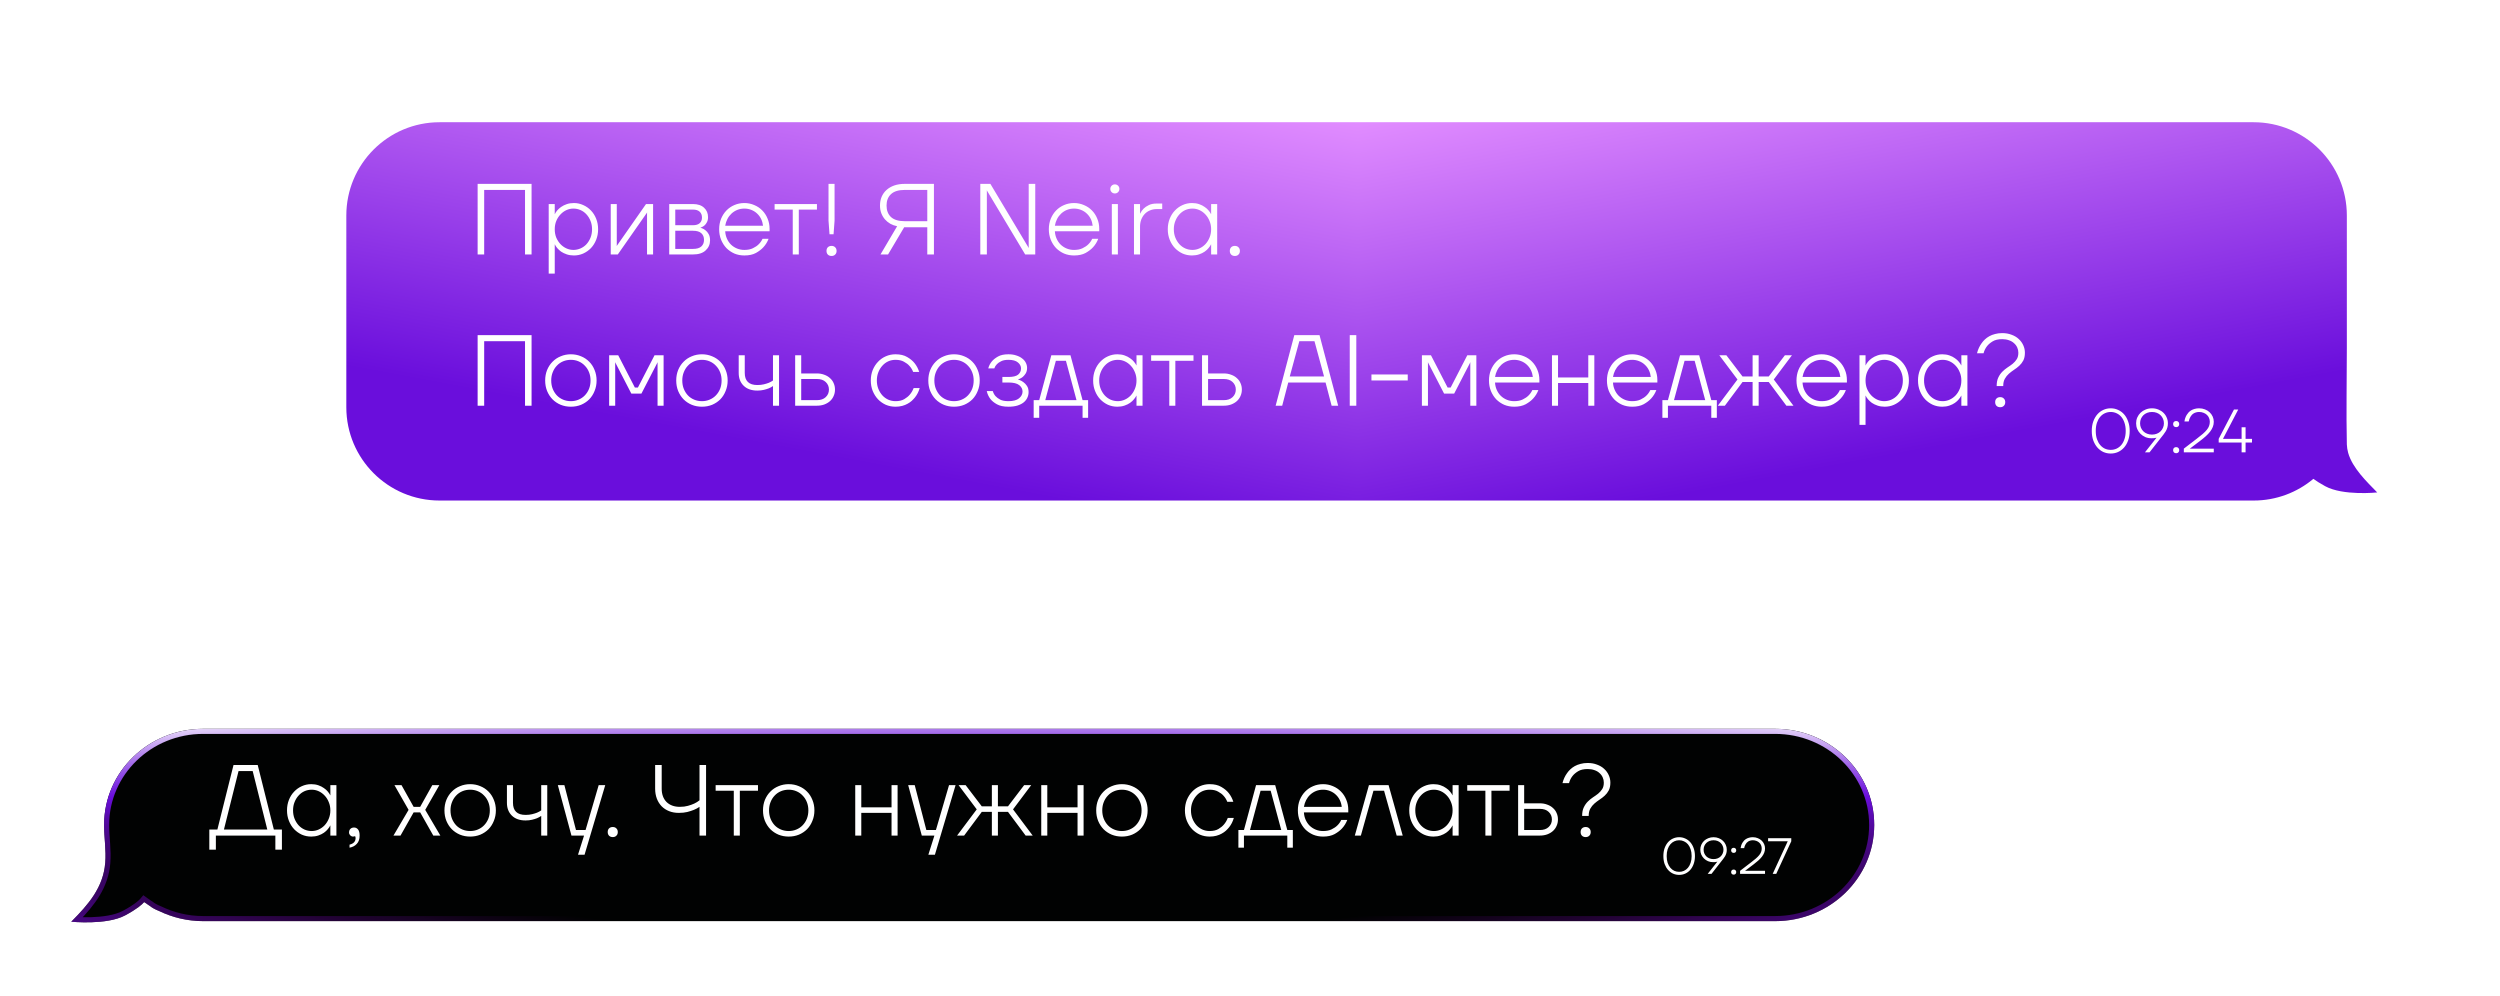
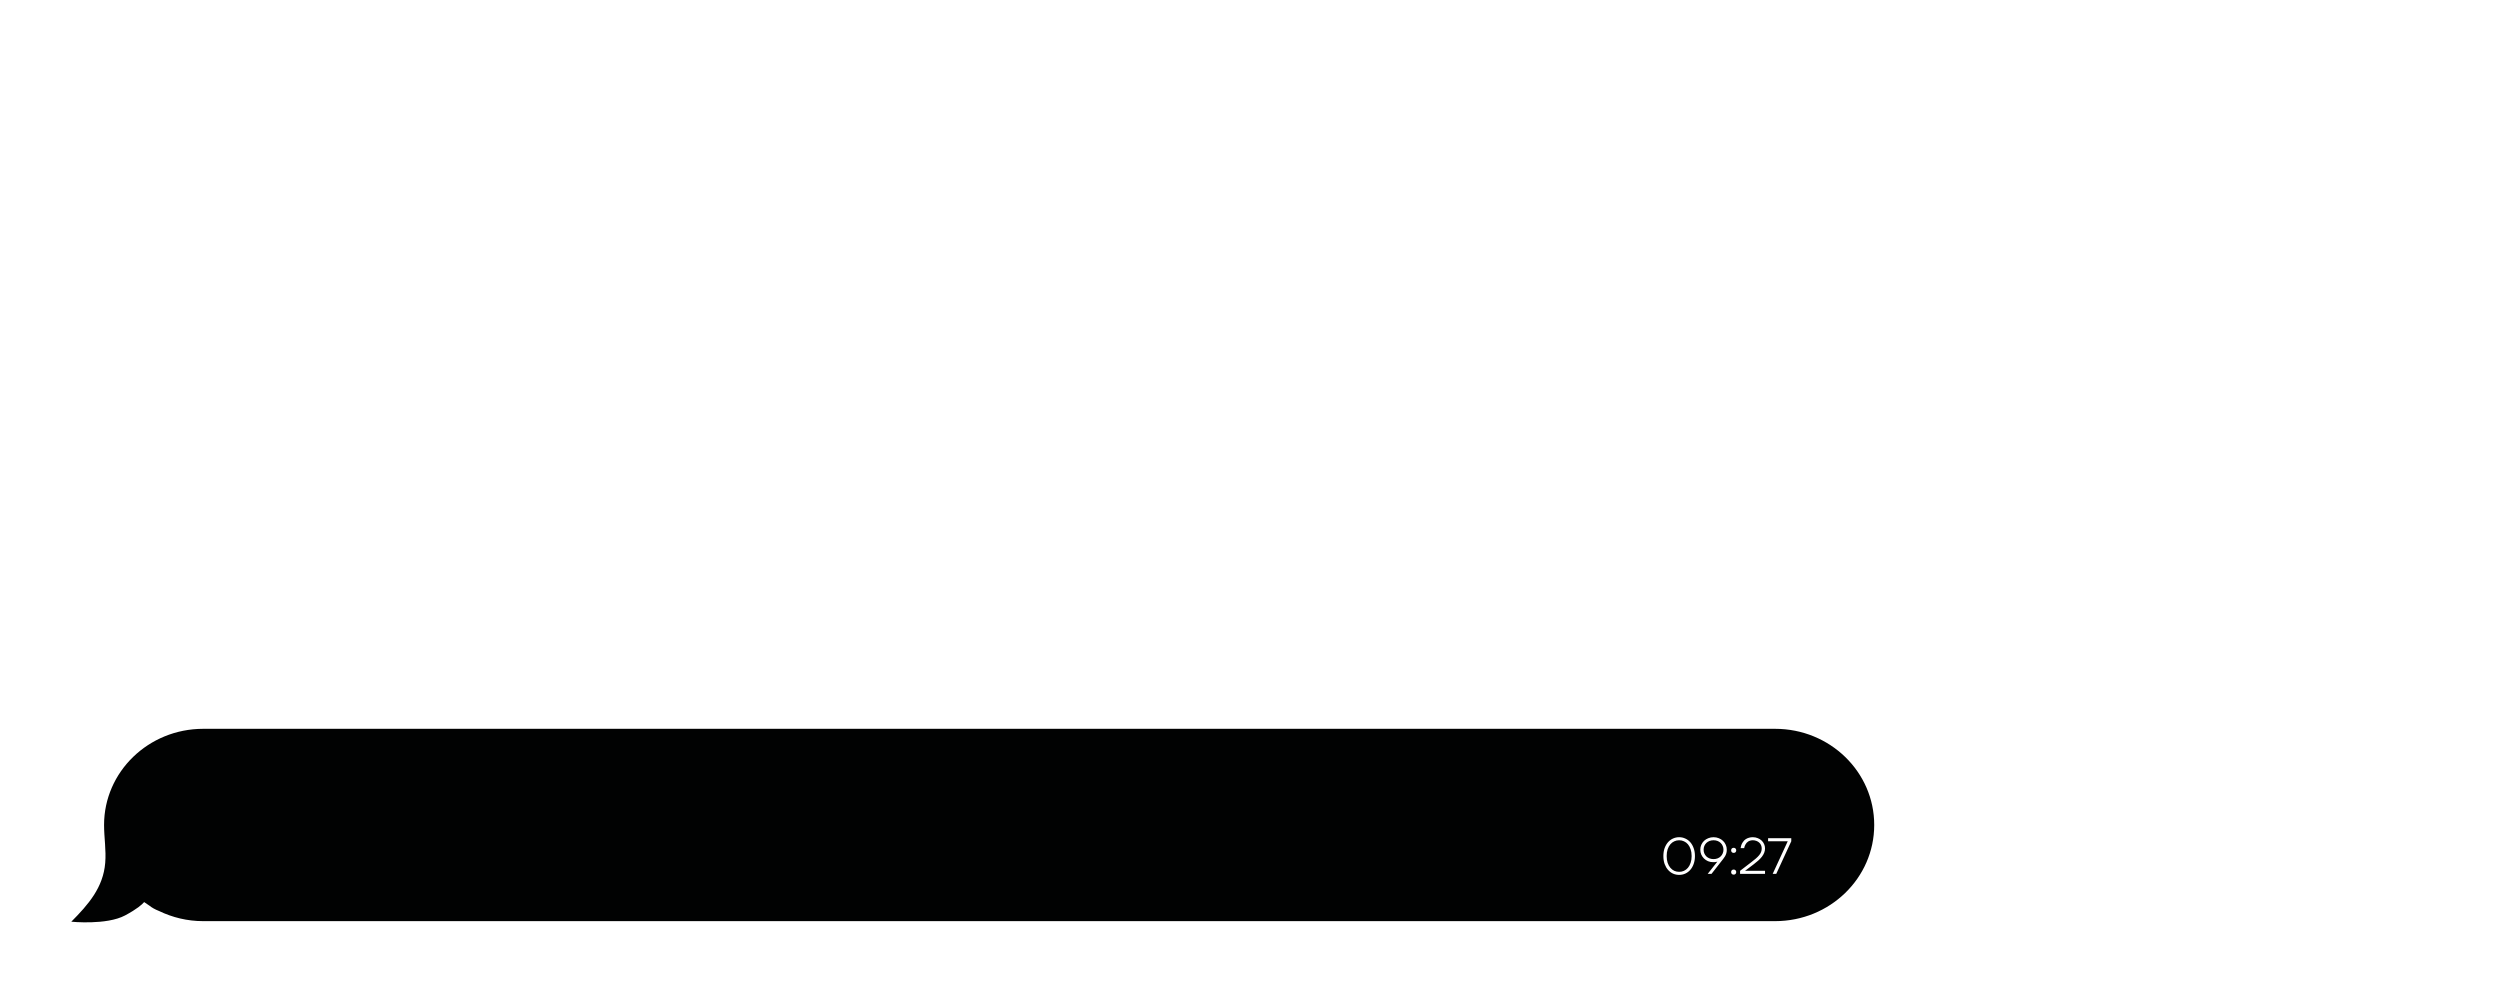
<svg xmlns="http://www.w3.org/2000/svg" width="843" height="336" viewBox="0 0 843 336" fill="none">
  <g filter="url(#filter0_d_3016_4467)">
    <path d="M598.574 238.888H68.52C50.059 238.888 35.091 253.399 35.091 271.297C35.091 275.578 35.836 279.79 35.481 284.088C34.807 292.41 29.789 298.152 24.043 303.929C24.043 303.929 35.925 305.15 42.167 301.814C46.264 299.631 47.931 298.1 48.605 297.31C49.225 297.757 49.864 298.186 50.502 298.599C51.176 299.149 52.187 299.751 53.623 300.318C58.11 302.485 63.147 303.74 68.502 303.74H598.557C617.018 303.74 631.985 289.229 631.985 271.331C632.003 253.399 617.035 238.888 598.574 238.888Z" fill="#010202" />
-     <path d="M68.52 239.746H598.574C616.586 239.746 631.144 253.897 631.127 271.33V271.331C631.127 288.73 616.569 302.881 598.557 302.881H68.502C63.282 302.881 58.373 301.658 53.997 299.545L53.969 299.531L53.938 299.519C52.563 298.976 51.634 298.415 51.045 297.934L51.009 297.904L50.969 297.878L50.028 297.257C49.717 297.046 49.409 296.831 49.106 296.613L48.464 296.15L47.951 296.753C47.373 297.432 45.807 298.901 41.764 301.057H41.763C38.83 302.624 34.473 303.152 30.738 303.264C28.892 303.319 27.235 303.271 26.041 303.21C26.013 303.208 25.985 303.206 25.957 303.205C31.17 297.833 35.689 292.157 36.337 284.159C36.52 281.943 36.419 279.761 36.276 277.629C36.133 275.479 35.95 273.4 35.95 271.297C35.95 253.898 50.508 239.746 68.52 239.746Z" stroke="url(#paint0_radial_3016_4467)" stroke-width="1.717" />
  </g>
  <path d="M566.21 295.013C565.478 295.013 564.785 294.87 564.132 294.583C563.491 294.286 562.93 293.862 562.449 293.313C561.968 292.763 561.585 292.099 561.299 291.321C561.024 290.531 560.887 289.643 560.887 288.659C560.887 287.674 561.024 286.792 561.299 286.014C561.585 285.224 561.968 284.554 562.449 284.005C562.93 283.455 563.491 283.037 564.132 282.751C564.785 282.453 565.478 282.304 566.21 282.304C566.943 282.304 567.63 282.453 568.271 282.751C568.924 283.037 569.49 283.455 569.971 284.005C570.452 284.554 570.83 285.224 571.105 286.014C571.391 286.792 571.534 287.674 571.534 288.659C571.534 289.643 571.391 290.531 571.105 291.321C570.83 292.099 570.452 292.763 569.971 293.313C569.49 293.862 568.924 294.286 568.271 294.583C567.63 294.87 566.943 295.013 566.21 295.013ZM566.21 293.982C566.794 293.982 567.338 293.868 567.842 293.639C568.357 293.399 568.804 293.055 569.181 292.609C569.559 292.162 569.857 291.607 570.074 290.943C570.303 290.279 570.418 289.517 570.418 288.659C570.418 287.8 570.303 287.039 570.074 286.375C569.857 285.71 569.559 285.155 569.181 284.709C568.804 284.262 568.357 283.924 567.842 283.695C567.338 283.455 566.794 283.335 566.21 283.335C565.626 283.335 565.077 283.455 564.562 283.695C564.058 283.924 563.617 284.262 563.239 284.709C562.862 285.155 562.558 285.71 562.329 286.375C562.112 287.039 562.003 287.8 562.003 288.659C562.003 289.517 562.112 290.279 562.329 290.943C562.558 291.607 562.862 292.162 563.239 292.609C563.617 293.055 564.058 293.399 564.562 293.639C565.077 293.868 565.626 293.982 566.21 293.982ZM579.009 290.651L579.077 290.565L579.095 290.548C579.003 290.582 578.888 290.611 578.751 290.634C578.625 290.656 578.471 290.679 578.287 290.702C578.116 290.714 577.898 290.719 577.635 290.719C577.028 290.719 576.461 290.611 575.935 290.393C575.419 290.164 574.967 289.861 574.578 289.483C574.2 289.105 573.897 288.664 573.668 288.161C573.45 287.645 573.341 287.096 573.341 286.512C573.341 285.928 573.45 285.384 573.668 284.88C573.897 284.365 574.206 283.919 574.595 283.541C574.996 283.163 575.471 282.865 576.02 282.648C576.57 282.419 577.165 282.304 577.806 282.304C578.448 282.304 579.043 282.419 579.593 282.648C580.142 282.865 580.611 283.163 581.001 283.541C581.401 283.919 581.711 284.365 581.928 284.88C582.157 285.384 582.272 285.928 582.272 286.512C582.272 286.958 582.22 287.359 582.117 287.714C582.014 288.069 581.871 288.407 581.688 288.727C581.505 289.036 581.287 289.351 581.035 289.672C580.783 289.992 580.508 290.342 580.211 290.719L577.12 294.669H575.832L579.009 290.651ZM577.806 289.689C578.299 289.689 578.751 289.609 579.163 289.449C579.575 289.288 579.925 289.065 580.211 288.779C580.508 288.493 580.737 288.155 580.898 287.766C581.069 287.376 581.155 286.958 581.155 286.512C581.155 286.065 581.069 285.648 580.898 285.258C580.737 284.869 580.508 284.531 580.211 284.245C579.925 283.959 579.575 283.736 579.163 283.575C578.751 283.415 578.299 283.335 577.806 283.335C577.314 283.335 576.862 283.415 576.45 283.575C576.038 283.736 575.683 283.959 575.385 284.245C575.099 284.531 574.87 284.869 574.698 285.258C574.538 285.648 574.458 286.065 574.458 286.512C574.458 286.958 574.538 287.376 574.698 287.766C574.87 288.155 575.099 288.493 575.385 288.779C575.683 289.065 576.038 289.288 576.45 289.449C576.862 289.609 577.314 289.689 577.806 289.689ZM584.598 287.594C584.335 287.594 584.123 287.514 583.963 287.353C583.814 287.193 583.739 286.987 583.739 286.735C583.739 286.472 583.814 286.266 583.963 286.117C584.123 285.957 584.335 285.877 584.598 285.877C584.861 285.877 585.067 285.957 585.216 286.117C585.377 286.266 585.457 286.472 585.457 286.735C585.457 286.999 585.377 287.21 585.216 287.371C585.067 287.519 584.861 287.594 584.598 287.594ZM584.598 294.927C584.335 294.927 584.123 294.847 583.963 294.687C583.814 294.526 583.739 294.32 583.739 294.068C583.739 293.805 583.814 293.599 583.963 293.45C584.123 293.29 584.335 293.21 584.598 293.21C584.861 293.21 585.067 293.29 585.216 293.45C585.377 293.599 585.457 293.805 585.457 294.068C585.457 294.332 585.377 294.538 585.216 294.687C585.067 294.847 584.861 294.927 584.598 294.927ZM586.752 293.639L590.444 290.805C591.086 290.313 591.635 289.872 592.093 289.483C592.551 289.082 592.923 288.704 593.209 288.349C593.507 287.983 593.719 287.622 593.845 287.268C593.982 286.913 594.051 286.518 594.051 286.083C594.051 285.693 593.976 285.333 593.828 285.001C593.69 284.669 593.49 284.382 593.227 284.142C592.963 283.89 592.643 283.695 592.265 283.558C591.898 283.409 591.492 283.335 591.046 283.335C590.725 283.335 590.439 283.375 590.187 283.455C589.935 283.524 589.706 283.621 589.5 283.747C589.305 283.873 589.134 284.016 588.985 284.176C588.847 284.337 588.727 284.503 588.624 284.674C588.384 285.064 588.218 285.504 588.126 285.997H586.924C587.015 285.321 587.227 284.709 587.559 284.159C587.697 283.93 587.863 283.707 588.057 283.489C588.263 283.26 588.51 283.06 588.796 282.888C589.082 282.717 589.408 282.579 589.775 282.476C590.153 282.362 590.576 282.304 591.046 282.304C591.641 282.304 592.19 282.407 592.694 282.614C593.209 282.808 593.644 283.077 593.999 283.421C594.366 283.764 594.652 284.165 594.858 284.623C595.064 285.081 595.167 285.567 595.167 286.083C595.167 286.598 595.076 287.084 594.892 287.542C594.709 288 594.452 288.447 594.12 288.882C593.788 289.305 593.387 289.729 592.917 290.153C592.459 290.565 591.95 290.983 591.389 291.406L588.641 293.484L588.469 293.605V293.656L588.641 293.639H595.167V294.669H586.752V293.639ZM602.815 283.695V283.678H596.203V282.648H604.017V283.678L598.951 294.669H597.749L602.815 283.695Z" fill="white" />
-   <path d="M70.581 279.717H73.301L78.741 257.957H86.901L92.341 279.717H95.061V286.517H92.851V281.757H72.791V286.517H70.581V279.717ZM90.131 279.717L85.201 259.997H80.441L75.511 279.717H90.131ZM104.937 282.097C103.826 282.097 102.772 281.882 101.775 281.451C100.8 280.998 99.939 280.386 99.191 279.615C98.443 278.822 97.854 277.881 97.423 276.793C96.992 275.705 96.777 274.526 96.777 273.257C96.777 271.988 96.992 270.809 97.423 269.721C97.854 268.633 98.443 267.704 99.191 266.933C99.939 266.14 100.8 265.528 101.775 265.097C102.772 264.644 103.826 264.417 104.937 264.417C105.821 264.417 106.626 264.542 107.351 264.791C108.076 265.04 108.7 265.358 109.221 265.743C109.765 266.106 110.207 266.502 110.547 266.933C110.91 267.364 111.182 267.772 111.363 268.157H111.397V264.757H113.437V281.757H111.397V278.357H111.363C111.182 278.742 110.91 279.15 110.547 279.581C110.207 280.012 109.765 280.42 109.221 280.805C108.7 281.168 108.076 281.474 107.351 281.723C106.626 281.972 105.821 282.097 104.937 282.097ZM105.107 280.227C105.923 280.227 106.705 280.057 107.453 279.717C108.201 279.377 108.87 278.901 109.459 278.289C110.048 277.654 110.513 276.918 110.853 276.079C111.216 275.218 111.397 274.277 111.397 273.257C111.397 272.237 111.216 271.308 110.853 270.469C110.513 269.608 110.048 268.871 109.459 268.259C108.87 267.624 108.201 267.137 107.453 266.797C106.705 266.457 105.923 266.287 105.107 266.287C104.246 266.287 103.43 266.457 102.659 266.797C101.911 267.137 101.254 267.624 100.687 268.259C100.12 268.871 99.667 269.608 99.327 270.469C98.987 271.308 98.817 272.237 98.817 273.257C98.817 274.277 98.987 275.218 99.327 276.079C99.667 276.918 100.12 277.654 100.687 278.289C101.254 278.901 101.911 279.377 102.659 279.717C103.43 280.057 104.246 280.227 105.107 280.227ZM117.865 284.817C119.225 284.477 119.905 283.74 119.905 282.607C119.905 282.516 119.894 282.426 119.871 282.335C119.848 282.267 119.826 282.199 119.803 282.131C119.78 282.04 119.758 281.972 119.735 281.927C119.69 281.972 119.622 282.006 119.531 282.029C119.35 282.074 119.191 282.097 119.055 282.097C118.715 282.097 118.398 281.961 118.103 281.689C117.831 281.394 117.695 281.077 117.695 280.737C117.695 280.216 117.842 279.808 118.137 279.513C118.454 279.196 118.874 279.037 119.395 279.037C119.916 279.037 120.358 279.252 120.721 279.683C121.084 280.114 121.265 280.805 121.265 281.757C121.265 282.958 120.948 283.888 120.313 284.545C119.701 285.225 118.885 285.656 117.865 285.837V284.817ZM137.775 273.087L133.015 264.757H135.395L139.475 272.067H141.685L145.765 264.757H148.145L143.385 273.087L148.485 281.757H146.105L141.685 273.937H139.475L135.055 281.757H132.675L137.775 273.087ZM158.539 282.097C157.315 282.097 156.17 281.882 155.105 281.451C154.04 280.998 153.122 280.386 152.351 279.615C151.58 278.822 150.968 277.881 150.515 276.793C150.084 275.705 149.869 274.526 149.869 273.257C149.869 271.988 150.084 270.809 150.515 269.721C150.968 268.633 151.58 267.704 152.351 266.933C153.122 266.14 154.04 265.528 155.105 265.097C156.17 264.644 157.315 264.417 158.539 264.417C159.763 264.417 160.908 264.644 161.973 265.097C163.038 265.528 163.956 266.14 164.727 266.933C165.498 267.704 166.098 268.633 166.529 269.721C166.982 270.809 167.209 271.988 167.209 273.257C167.209 274.526 166.982 275.705 166.529 276.793C166.098 277.881 165.498 278.822 164.727 279.615C163.956 280.386 163.038 280.998 161.973 281.451C160.908 281.882 159.763 282.097 158.539 282.097ZM158.539 280.227C159.468 280.227 160.33 280.057 161.123 279.717C161.939 279.377 162.642 278.901 163.231 278.289C163.843 277.654 164.319 276.918 164.659 276.079C164.999 275.218 165.169 274.277 165.169 273.257C165.169 272.237 164.999 271.308 164.659 270.469C164.319 269.608 163.843 268.871 163.231 268.259C162.642 267.624 161.939 267.137 161.123 266.797C160.33 266.457 159.468 266.287 158.539 266.287C157.61 266.287 156.737 266.457 155.921 266.797C155.105 267.137 154.402 267.624 153.813 268.259C153.224 268.871 152.759 269.608 152.419 270.469C152.079 271.308 151.909 272.237 151.909 273.257C151.909 274.277 152.079 275.218 152.419 276.079C152.759 276.918 153.224 277.654 153.813 278.289C154.402 278.901 155.105 279.377 155.921 279.717C156.737 280.057 157.61 280.227 158.539 280.227ZM182.496 275.127C182.088 275.422 181.612 275.682 181.068 275.909C180.614 276.09 180.059 276.26 179.402 276.419C178.744 276.578 178.019 276.657 177.226 276.657C175.254 276.657 173.712 276.113 172.602 275.025C171.491 273.937 170.936 272.498 170.936 270.707V264.757H172.976V270.707C172.976 273.427 174.392 274.787 177.226 274.787C178.019 274.787 178.744 274.708 179.402 274.549C180.059 274.39 180.614 274.22 181.068 274.039C181.612 273.812 182.088 273.552 182.496 273.257V264.757H184.536V281.757H182.496V275.127ZM196.943 281.757H192.693L188.103 264.757H190.313L194.223 279.887H197.453L201.873 264.757H204.083L197.113 288.217H194.903L196.943 281.757ZM206.62 282.267C206.098 282.267 205.679 282.108 205.362 281.791C205.067 281.474 204.92 281.066 204.92 280.567C204.92 280.046 205.067 279.638 205.362 279.343C205.679 279.026 206.098 278.867 206.62 278.867C207.141 278.867 207.549 279.026 207.844 279.343C208.161 279.638 208.32 280.046 208.32 280.567C208.32 281.088 208.161 281.496 207.844 281.791C207.549 282.108 207.141 282.267 206.62 282.267ZM235.874 272.067C235.33 272.452 234.696 272.792 233.97 273.087C233.358 273.336 232.622 273.574 231.76 273.801C230.922 274.005 229.97 274.107 228.904 274.107C227.703 274.107 226.615 273.914 225.64 273.529C224.666 273.144 223.827 272.6 223.124 271.897C222.422 271.172 221.878 270.31 221.492 269.313C221.107 268.293 220.914 267.171 220.914 265.947V257.957H223.124V265.947C223.124 267.828 223.668 269.324 224.756 270.435C225.867 271.523 227.363 272.067 229.244 272.067C230.264 272.067 231.171 271.954 231.964 271.727C232.78 271.5 233.483 271.251 234.072 270.979C234.752 270.662 235.353 270.288 235.874 269.857V257.957H238.084V281.757H235.874V272.067ZM247.432 266.627H241.312V264.757H255.592V266.627H249.472V281.757H247.432V266.627ZM265.951 282.097C264.727 282.097 263.582 281.882 262.517 281.451C261.452 280.998 260.534 280.386 259.763 279.615C258.992 278.822 258.38 277.881 257.927 276.793C257.496 275.705 257.281 274.526 257.281 273.257C257.281 271.988 257.496 270.809 257.927 269.721C258.38 268.633 258.992 267.704 259.763 266.933C260.534 266.14 261.452 265.528 262.517 265.097C263.582 264.644 264.727 264.417 265.951 264.417C267.175 264.417 268.32 264.644 269.385 265.097C270.45 265.528 271.368 266.14 272.139 266.933C272.91 267.704 273.51 268.633 273.941 269.721C274.394 270.809 274.621 271.988 274.621 273.257C274.621 274.526 274.394 275.705 273.941 276.793C273.51 277.881 272.91 278.822 272.139 279.615C271.368 280.386 270.45 280.998 269.385 281.451C268.32 281.882 267.175 282.097 265.951 282.097ZM265.951 280.227C266.88 280.227 267.742 280.057 268.535 279.717C269.351 279.377 270.054 278.901 270.643 278.289C271.255 277.654 271.731 276.918 272.071 276.079C272.411 275.218 272.581 274.277 272.581 273.257C272.581 272.237 272.411 271.308 272.071 270.469C271.731 269.608 271.255 268.871 270.643 268.259C270.054 267.624 269.351 267.137 268.535 266.797C267.742 266.457 266.88 266.287 265.951 266.287C265.022 266.287 264.149 266.457 263.333 266.797C262.517 267.137 261.814 267.624 261.225 268.259C260.636 268.871 260.171 269.608 259.831 270.469C259.491 271.308 259.321 272.237 259.321 273.257C259.321 274.277 259.491 275.218 259.831 276.079C260.171 276.918 260.636 277.654 261.225 278.289C261.814 278.901 262.517 279.377 263.333 279.717C264.149 280.057 265.022 280.227 265.951 280.227ZM288.387 264.757H290.427V272.237H300.627V264.757H302.667V281.757H300.627V274.107H290.427V281.757H288.387V264.757ZM315.08 281.757H310.83L306.24 264.757H308.45L312.36 279.887H315.59L320.01 264.757H322.22L315.25 288.217H313.04L315.08 281.757ZM329.356 272.917L323.236 264.757H325.616L331.056 271.897H334.456V264.757H336.496V271.897H339.896L345.336 264.757H347.716L341.596 272.917L348.226 281.757H345.846L339.896 273.767H336.496V281.757H334.456V273.767H331.056L325.106 281.757H322.726L329.356 272.917ZM351.108 264.757H353.148V272.237H363.348V264.757H365.388V281.757H363.348V274.107H353.148V281.757H351.108V264.757ZM378.31 282.097C377.086 282.097 375.942 281.882 374.876 281.451C373.811 280.998 372.893 280.386 372.122 279.615C371.352 278.822 370.74 277.881 370.286 276.793C369.856 275.705 369.64 274.526 369.64 273.257C369.64 271.988 369.856 270.809 370.286 269.721C370.74 268.633 371.352 267.704 372.122 266.933C372.893 266.14 373.811 265.528 374.876 265.097C375.942 264.644 377.086 264.417 378.31 264.417C379.534 264.417 380.679 264.644 381.744 265.097C382.81 265.528 383.728 266.14 384.498 266.933C385.269 267.704 385.87 268.633 386.3 269.721C386.754 270.809 386.98 271.988 386.98 273.257C386.98 274.526 386.754 275.705 386.3 276.793C385.87 277.881 385.269 278.822 384.498 279.615C383.728 280.386 382.81 280.998 381.744 281.451C380.679 281.882 379.534 282.097 378.31 282.097ZM378.31 280.227C379.24 280.227 380.101 280.057 380.894 279.717C381.71 279.377 382.413 278.901 383.002 278.289C383.614 277.654 384.09 276.918 384.43 276.079C384.77 275.218 384.94 274.277 384.94 273.257C384.94 272.237 384.77 271.308 384.43 270.469C384.09 269.608 383.614 268.871 383.002 268.259C382.413 267.624 381.71 267.137 380.894 266.797C380.101 266.457 379.24 266.287 378.31 266.287C377.381 266.287 376.508 266.457 375.692 266.797C374.876 267.137 374.174 267.624 373.584 268.259C372.995 268.871 372.53 269.608 372.19 270.469C371.85 271.308 371.68 272.237 371.68 273.257C371.68 274.277 371.85 275.218 372.19 276.079C372.53 276.918 372.995 277.654 373.584 278.289C374.174 278.901 374.876 279.377 375.692 279.717C376.508 280.057 377.381 280.227 378.31 280.227ZM407.886 282.097C406.73 282.097 405.642 281.882 404.622 281.451C403.625 280.998 402.752 280.386 402.004 279.615C401.256 278.822 400.656 277.881 400.202 276.793C399.772 275.705 399.556 274.526 399.556 273.257C399.556 271.988 399.772 270.809 400.202 269.721C400.656 268.633 401.256 267.704 402.004 266.933C402.752 266.14 403.625 265.528 404.622 265.097C405.642 264.644 406.73 264.417 407.886 264.417C409.496 264.417 410.822 264.734 411.864 265.369C412.907 265.981 413.723 266.661 414.312 267.409C415.015 268.293 415.536 269.279 415.876 270.367H413.836C413.542 269.596 413.122 268.916 412.578 268.327C412.125 267.806 411.513 267.341 410.742 266.933C409.994 266.502 409.042 266.287 407.886 266.287C407.025 266.287 406.209 266.457 405.438 266.797C404.69 267.137 404.033 267.624 403.466 268.259C402.9 268.871 402.446 269.608 402.106 270.469C401.766 271.308 401.596 272.237 401.596 273.257C401.596 274.277 401.766 275.218 402.106 276.079C402.446 276.918 402.9 277.654 403.466 278.289C404.033 278.901 404.69 279.377 405.438 279.717C406.209 280.057 407.025 280.227 407.886 280.227C409.088 280.227 410.074 280 410.844 279.547C411.615 279.094 412.238 278.584 412.714 278.017C413.258 277.382 413.689 276.646 414.006 275.807H416.046C415.706 277.008 415.174 278.062 414.448 278.969C414.131 279.354 413.768 279.74 413.36 280.125C412.952 280.488 412.476 280.816 411.932 281.111C411.411 281.406 410.81 281.644 410.13 281.825C409.45 282.006 408.702 282.097 407.886 282.097ZM417.587 279.887H419.457L423.537 264.757H429.997L434.077 279.887H435.947V285.837H434.077V281.757H419.457V285.837H417.587V279.887ZM432.037 279.887L428.467 266.627H425.067L421.497 279.887H432.037ZM446.14 282.097C444.939 282.097 443.817 281.882 442.774 281.451C441.754 280.998 440.859 280.386 440.088 279.615C439.34 278.822 438.74 277.881 438.286 276.793C437.856 275.705 437.64 274.526 437.64 273.257C437.64 271.988 437.856 270.809 438.286 269.721C438.74 268.633 439.34 267.704 440.088 266.933C440.859 266.14 441.754 265.528 442.774 265.097C443.817 264.644 444.939 264.417 446.14 264.417C447.319 264.417 448.43 264.644 449.472 265.097C450.515 265.528 451.41 266.128 452.158 266.899C452.929 267.67 453.53 268.588 453.96 269.653C454.414 270.718 454.64 271.863 454.64 273.087V273.937H439.68C439.726 274.821 439.918 275.648 440.258 276.419C440.598 277.19 441.052 277.858 441.618 278.425C442.208 278.992 442.888 279.434 443.658 279.751C444.429 280.068 445.256 280.227 446.14 280.227C447.296 280.227 448.26 280.034 449.03 279.649C449.824 279.264 450.458 278.833 450.934 278.357C451.501 277.813 451.943 277.19 452.26 276.487H454.3C453.892 277.552 453.314 278.493 452.566 279.309C451.932 280.012 451.093 280.658 450.05 281.247C449.008 281.814 447.704 282.097 446.14 282.097ZM452.43 272.067C452.34 271.251 452.124 270.492 451.784 269.789C451.444 269.086 450.991 268.474 450.424 267.953C449.88 267.432 449.234 267.024 448.486 266.729C447.761 266.434 446.979 266.287 446.14 266.287C445.279 266.287 444.486 266.434 443.76 266.729C443.035 267.024 442.389 267.432 441.822 267.953C441.256 268.474 440.791 269.086 440.428 269.789C440.066 270.492 439.816 271.251 439.68 272.067H452.43ZM461.605 264.757H468.235L472.995 281.757H470.955L466.705 266.627H463.135L458.885 281.757H456.845L461.605 264.757ZM483.353 282.097C482.242 282.097 481.188 281.882 480.191 281.451C479.216 280.998 478.355 280.386 477.607 279.615C476.859 278.822 476.27 277.881 475.839 276.793C475.408 275.705 475.193 274.526 475.193 273.257C475.193 271.988 475.408 270.809 475.839 269.721C476.27 268.633 476.859 267.704 477.607 266.933C478.355 266.14 479.216 265.528 480.191 265.097C481.188 264.644 482.242 264.417 483.353 264.417C484.237 264.417 485.042 264.542 485.767 264.791C486.492 265.04 487.116 265.358 487.637 265.743C488.181 266.106 488.623 266.502 488.963 266.933C489.326 267.364 489.598 267.772 489.779 268.157H489.813V264.757H491.853V281.757H489.813V278.357H489.779C489.598 278.742 489.326 279.15 488.963 279.581C488.623 280.012 488.181 280.42 487.637 280.805C487.116 281.168 486.492 281.474 485.767 281.723C485.042 281.972 484.237 282.097 483.353 282.097ZM483.523 280.227C484.339 280.227 485.121 280.057 485.869 279.717C486.617 279.377 487.286 278.901 487.875 278.289C488.464 277.654 488.929 276.918 489.269 276.079C489.632 275.218 489.813 274.277 489.813 273.257C489.813 272.237 489.632 271.308 489.269 270.469C488.929 269.608 488.464 268.871 487.875 268.259C487.286 267.624 486.617 267.137 485.869 266.797C485.121 266.457 484.339 266.287 483.523 266.287C482.662 266.287 481.846 266.457 481.075 266.797C480.327 267.137 479.67 267.624 479.103 268.259C478.536 268.871 478.083 269.608 477.743 270.469C477.403 271.308 477.233 272.237 477.233 273.257C477.233 274.277 477.403 275.218 477.743 276.079C478.083 276.918 478.536 277.654 479.103 278.289C479.67 278.901 480.327 279.377 481.075 279.717C481.846 280.057 482.662 280.227 483.523 280.227ZM500.871 266.627H494.751V264.757H509.031V266.627H502.911V281.757H500.871V266.627ZM511.91 264.757H513.95V270.877H519.22C520.15 270.877 520.988 271.024 521.736 271.319C522.507 271.591 523.153 271.976 523.674 272.475C524.218 272.951 524.626 273.518 524.898 274.175C525.193 274.832 525.34 275.546 525.34 276.317C525.34 277.088 525.193 277.802 524.898 278.459C524.626 279.116 524.218 279.694 523.674 280.193C523.153 280.669 522.507 281.054 521.736 281.349C520.988 281.621 520.15 281.757 519.22 281.757H511.91V264.757ZM519.22 279.887C520.512 279.887 521.51 279.547 522.212 278.867C522.938 278.187 523.3 277.337 523.3 276.317C523.3 275.297 522.938 274.447 522.212 273.767C521.51 273.087 520.512 272.747 519.22 272.747H513.95V279.887H519.22ZM534.686 282.267C534.165 282.267 533.746 282.108 533.428 281.791C533.134 281.474 532.986 281.066 532.986 280.567C532.986 280.046 533.134 279.638 533.428 279.343C533.746 279.026 534.165 278.867 534.686 278.867C535.208 278.867 535.616 279.026 535.91 279.343C536.228 279.638 536.386 280.046 536.386 280.567C536.386 281.088 536.228 281.496 535.91 281.791C535.616 282.108 535.208 282.267 534.686 282.267ZM533.496 275.127C533.496 273.971 533.678 273.019 534.04 272.271C534.403 271.5 534.856 270.843 535.4 270.299C535.944 269.755 536.522 269.279 537.134 268.871C537.769 268.463 538.358 268.044 538.902 267.613C539.446 267.16 539.9 266.65 540.262 266.083C540.625 265.516 540.806 264.791 540.806 263.907C540.806 263.272 540.682 262.683 540.432 262.139C540.183 261.572 539.82 261.085 539.344 260.677C538.891 260.246 538.324 259.918 537.644 259.691C536.964 259.442 536.205 259.317 535.366 259.317C534.029 259.317 532.952 259.566 532.136 260.065C531.32 260.564 530.686 261.108 530.232 261.697C529.688 262.4 529.303 263.193 529.076 264.077H526.866C527.184 262.808 527.705 261.674 528.43 260.677C528.725 260.246 529.088 259.827 529.518 259.419C529.949 259.011 530.448 258.648 531.014 258.331C531.581 258.014 532.227 257.764 532.952 257.583C533.678 257.379 534.482 257.277 535.366 257.277C536.522 257.277 537.565 257.458 538.494 257.821C539.446 258.161 540.251 258.637 540.908 259.249C541.588 259.861 542.11 260.575 542.472 261.391C542.835 262.184 543.016 263.023 543.016 263.907C543.016 264.95 542.835 265.822 542.472 266.525C542.11 267.205 541.656 267.794 541.112 268.293C540.568 268.792 539.979 269.245 539.344 269.653C538.732 270.061 538.154 270.503 537.61 270.979C537.066 271.455 536.613 272.022 536.25 272.679C535.888 273.314 535.706 274.13 535.706 275.127H533.496Z" fill="white" />
  <g filter="url(#filter1_d_3016_4467)">
    <g clip-path="url(#paint1_diamond_3016_4467_clip_path)" data-figma-skip-parse="true">
      <g transform="matrix(0.782 9.01396e-10 5.71309e-10 0.146 457.821 34.347)">
        <rect x="0" y="0" width="441.988" height="887.885" fill="url(#paint1_diamond_3016_4467)" opacity="1" shape-rendering="crispEdges" />
        <rect x="0" y="0" width="441.988" height="887.885" transform="scale(1 -1)" fill="url(#paint1_diamond_3016_4467)" opacity="1" shape-rendering="crispEdges" />
-         <rect x="0" y="0" width="441.988" height="887.885" transform="scale(-1 1)" fill="url(#paint1_diamond_3016_4467)" opacity="1" shape-rendering="crispEdges" />
        <rect x="0" y="0" width="441.988" height="887.885" transform="scale(-1)" fill="url(#paint1_diamond_3016_4467)" opacity="1" shape-rendering="crispEdges" />
      </g>
    </g>
-     <path d="M791.802 145.837C791.545 144.91 791.39 143.948 791.356 142.987C791.115 132.15 791.356 121.262 791.356 110.391C791.356 97.511 791.356 84.648 791.356 71.768C791.356 69.776 791.356 67.784 791.356 65.792C791.356 48.429 777.273 34.347 759.911 34.347H148.225C130.862 34.347 116.78 48.429 116.78 65.792V130.467C116.78 147.83 130.862 161.912 148.225 161.912H759.928C767.587 161.912 774.611 159.164 780.073 154.596C781.034 155.3 782.305 156.124 784.04 157.069C790.102 160.401 801.591 159.181 801.591 159.181C798.036 155.523 793.262 150.99 791.802 145.837Z" data-figma-gradient-fill="{&quot;type&quot;:&quot;GRADIENT_DIAMOND&quot;,&quot;stops&quot;:[{&quot;color&quot;:{&quot;r&quot;:0.88235294818878174,&quot;g&quot;:0.54901963472366333,&quot;b&quot;:1.0,&quot;a&quot;:1.0},&quot;position&quot;:0.0},{&quot;color&quot;:{&quot;r&quot;:0.41568627953529358,&quot;g&quot;:0.054901961237192154,&quot;b&quot;:0.86274510622024536,&quot;a&quot;:1.0},&quot;position&quot;:1.0}],&quot;stopsVar&quot;:[{&quot;color&quot;:{&quot;r&quot;:0.88235294818878174,&quot;g&quot;:0.54901963472366333,&quot;b&quot;:1.0,&quot;a&quot;:1.0},&quot;position&quot;:0.0},{&quot;color&quot;:{&quot;r&quot;:0.41568627953529358,&quot;g&quot;:0.054901961237192154,&quot;b&quot;:0.86274510622024536,&quot;a&quot;:1.0},&quot;position&quot;:1.0}],&quot;transform&quot;:{&quot;m00&quot;:1563.3336181640625,&quot;m01&quot;:1.1426178616602556e-06,&quot;m02&quot;:-323.84548950195312,&quot;m10&quot;:1.8027924397756578e-06,&quot;m11&quot;:291.21380615234375,&quot;m12&quot;:-111.25985717773438},&quot;opacity&quot;:1.0,&quot;blendMode&quot;:&quot;NORMAL&quot;,&quot;visible&quot;:true}" />
  </g>
  <path d="M711.739 152.931C710.86 152.931 710.029 152.759 709.245 152.416C708.476 152.058 707.803 151.55 707.226 150.891C706.649 150.231 706.189 149.434 705.845 148.5C705.515 147.552 705.35 146.487 705.35 145.306C705.35 144.124 705.515 143.066 705.845 142.132C706.189 141.184 706.649 140.38 707.226 139.721C707.803 139.062 708.476 138.56 709.245 138.217C710.029 137.859 710.86 137.681 711.739 137.681C712.618 137.681 713.443 137.859 714.212 138.217C714.995 138.56 715.675 139.062 716.252 139.721C716.829 140.38 717.283 141.184 717.612 142.132C717.956 143.066 718.128 144.124 718.128 145.306C718.128 146.487 717.956 147.552 717.612 148.5C717.283 149.434 716.829 150.231 716.252 150.891C715.675 151.55 714.995 152.058 714.212 152.416C713.443 152.759 712.618 152.931 711.739 152.931ZM711.739 151.694C712.44 151.694 713.092 151.557 713.697 151.282C714.315 150.994 714.851 150.582 715.304 150.046C715.758 149.51 716.115 148.844 716.376 148.047C716.651 147.25 716.788 146.336 716.788 145.306C716.788 144.275 716.651 143.362 716.376 142.565C716.115 141.768 715.758 141.102 715.304 140.566C714.851 140.03 714.315 139.625 713.697 139.35C713.092 139.062 712.44 138.917 711.739 138.917C711.038 138.917 710.379 139.062 709.761 139.35C709.156 139.625 708.627 140.03 708.174 140.566C707.72 141.102 707.356 141.768 707.082 142.565C706.82 143.362 706.69 144.275 706.69 145.306C706.69 146.336 706.82 147.25 707.082 148.047C707.356 148.844 707.72 149.51 708.174 150.046C708.627 150.582 709.156 150.994 709.761 151.282C710.379 151.557 711.038 151.694 711.739 151.694ZM727.097 147.696L727.179 147.593L727.2 147.573C727.09 147.614 726.953 147.648 726.788 147.676C726.637 147.703 726.451 147.731 726.231 147.758C726.025 147.772 725.764 147.779 725.448 147.779C724.72 147.779 724.04 147.648 723.408 147.387C722.79 147.112 722.247 146.748 721.78 146.295C721.327 145.842 720.963 145.313 720.688 144.708C720.427 144.09 720.296 143.43 720.296 142.73C720.296 142.029 720.427 141.377 720.688 140.772C720.963 140.154 721.334 139.618 721.801 139.165C722.281 138.711 722.852 138.354 723.511 138.093C724.171 137.818 724.885 137.681 725.654 137.681C726.424 137.681 727.138 137.818 727.798 138.093C728.457 138.354 729.02 138.711 729.488 139.165C729.968 139.618 730.339 140.154 730.6 140.772C730.875 141.377 731.013 142.029 731.013 142.73C731.013 143.266 730.951 143.746 730.827 144.172C730.703 144.598 730.532 145.004 730.312 145.388C730.092 145.759 729.831 146.137 729.529 146.522C729.226 146.906 728.897 147.325 728.54 147.779L724.83 152.519H723.284L727.097 147.696ZM725.654 146.542C726.245 146.542 726.788 146.446 727.282 146.254C727.777 146.061 728.196 145.794 728.54 145.45C728.897 145.107 729.172 144.701 729.364 144.234C729.57 143.767 729.673 143.266 729.673 142.73C729.673 142.194 729.57 141.693 729.364 141.225C729.172 140.758 728.897 140.353 728.54 140.01C728.196 139.666 727.777 139.398 727.282 139.206C726.788 139.013 726.245 138.917 725.654 138.917C725.064 138.917 724.521 139.013 724.026 139.206C723.532 139.398 723.106 139.666 722.749 140.01C722.405 140.353 722.13 140.758 721.924 141.225C721.732 141.693 721.636 142.194 721.636 142.73C721.636 143.266 721.732 143.767 721.924 144.234C722.13 144.701 722.405 145.107 722.749 145.45C723.106 145.794 723.532 146.061 724.026 146.254C724.521 146.446 725.064 146.542 725.654 146.542ZM733.804 144.028C733.488 144.028 733.234 143.932 733.042 143.74C732.863 143.547 732.774 143.3 732.774 142.998C732.774 142.682 732.863 142.434 733.042 142.256C733.234 142.063 733.488 141.967 733.804 141.967C734.12 141.967 734.368 142.063 734.546 142.256C734.739 142.434 734.835 142.682 734.835 142.998C734.835 143.314 734.739 143.568 734.546 143.76C734.368 143.939 734.12 144.028 733.804 144.028ZM733.804 152.828C733.488 152.828 733.234 152.732 733.042 152.539C732.863 152.347 732.774 152.1 732.774 151.797C732.774 151.481 732.863 151.234 733.042 151.056C733.234 150.863 733.488 150.767 733.804 150.767C734.12 150.767 734.368 150.863 734.546 151.056C734.739 151.234 734.835 151.481 734.835 151.797C734.835 152.113 734.739 152.361 734.546 152.539C734.368 152.732 734.12 152.828 733.804 152.828ZM736.389 151.282L740.82 147.882C741.589 147.291 742.249 146.762 742.798 146.295C743.348 145.814 743.794 145.361 744.138 144.935C744.495 144.495 744.749 144.062 744.9 143.637C745.065 143.211 745.148 142.737 745.148 142.215C745.148 141.747 745.058 141.315 744.88 140.916C744.715 140.518 744.474 140.174 744.158 139.886C743.842 139.584 743.458 139.35 743.004 139.185C742.565 139.007 742.077 138.917 741.541 138.917C741.157 138.917 740.813 138.965 740.511 139.062C740.209 139.144 739.934 139.261 739.686 139.412C739.453 139.563 739.247 139.735 739.068 139.927C738.903 140.119 738.759 140.319 738.635 140.525C738.347 140.992 738.148 141.521 738.038 142.112H736.595C736.705 141.301 736.959 140.566 737.358 139.906C737.523 139.632 737.722 139.364 737.955 139.103C738.203 138.828 738.498 138.588 738.842 138.381C739.185 138.175 739.577 138.011 740.016 137.887C740.47 137.749 740.978 137.681 741.541 137.681C742.256 137.681 742.915 137.804 743.52 138.052C744.138 138.285 744.66 138.608 745.086 139.02C745.525 139.432 745.869 139.913 746.116 140.463C746.364 141.012 746.487 141.596 746.487 142.215C746.487 142.833 746.377 143.417 746.157 143.966C745.938 144.516 745.629 145.052 745.23 145.574C744.832 146.082 744.351 146.59 743.788 147.099C743.238 147.593 742.627 148.095 741.953 148.603L738.656 151.097L738.45 151.241V151.303L738.656 151.282H746.487V152.519H736.389V151.282ZM755.87 149.221H748.142V147.985L753.294 138.093H754.737L749.585 147.985H755.87V144.069H755.973H757.21V147.985H759.374V149.221H757.21V152.519H755.87V149.221Z" fill="white" />
  <path d="M161.056 62.003H179.246V85.803H177.036V64.043H163.266V85.803H161.056V62.003ZM185.021 68.803H187.061V72.203H187.095C187.253 71.818 187.514 71.41 187.877 70.979C188.239 70.548 188.681 70.152 189.203 69.789C189.747 69.404 190.381 69.086 191.107 68.837C191.832 68.588 192.637 68.463 193.521 68.463C194.631 68.463 195.674 68.69 196.649 69.143C197.646 69.574 198.519 70.186 199.267 70.979C200.015 71.75 200.604 72.679 201.035 73.767C201.465 74.855 201.681 76.034 201.681 77.303C201.681 78.572 201.465 79.751 201.035 80.839C200.604 81.927 200.015 82.868 199.267 83.661C198.519 84.432 197.646 85.044 196.649 85.497C195.674 85.928 194.631 86.143 193.521 86.143C192.637 86.143 191.832 86.018 191.107 85.769C190.381 85.52 189.747 85.214 189.203 84.851C188.681 84.466 188.239 84.058 187.877 83.627C187.514 83.196 187.253 82.788 187.095 82.403H187.061V92.263H185.021V68.803ZM193.351 84.273C194.189 84.273 194.994 84.103 195.765 83.763C196.535 83.423 197.204 82.947 197.771 82.335C198.337 81.7 198.791 80.964 199.131 80.125C199.471 79.264 199.641 78.323 199.641 77.303C199.641 76.283 199.471 75.354 199.131 74.515C198.791 73.654 198.337 72.917 197.771 72.305C197.204 71.67 196.535 71.183 195.765 70.843C194.994 70.503 194.189 70.333 193.351 70.333C192.535 70.333 191.753 70.503 191.005 70.843C190.257 71.183 189.588 71.67 188.999 72.305C188.409 72.917 187.933 73.654 187.571 74.515C187.231 75.354 187.061 76.283 187.061 77.303C187.061 78.323 187.231 79.264 187.571 80.125C187.933 80.964 188.409 81.7 188.999 82.335C189.588 82.947 190.257 83.423 191.005 83.763C191.753 84.103 192.535 84.273 193.351 84.273ZM205.939 68.803H207.979V82.573L207.945 82.913H207.979L217.839 68.803H220.219V85.803H218.179V72.033L218.213 71.693H218.179L208.319 85.803H205.939V68.803ZM225.661 68.803H233.651C235.283 68.803 236.541 69.222 237.425 70.061C238.309 70.877 238.751 71.931 238.751 73.223C238.751 73.903 238.627 74.47 238.377 74.923C238.151 75.376 237.879 75.739 237.561 76.011C237.267 76.26 236.983 76.442 236.711 76.555C236.439 76.668 236.269 76.736 236.201 76.759V76.793C236.247 76.793 236.439 76.861 236.779 76.997C237.119 77.11 237.482 77.326 237.867 77.643C238.275 77.938 238.638 78.368 238.955 78.935C239.273 79.479 239.431 80.182 239.431 81.043C239.431 82.403 238.933 83.536 237.935 84.443C236.961 85.35 235.544 85.803 233.685 85.803H225.661V68.803ZM233.651 83.933C234.943 83.933 235.884 83.661 236.473 83.117C237.085 82.573 237.391 81.825 237.391 80.873C237.391 79.921 237.085 79.173 236.473 78.629C235.884 78.085 234.943 77.813 233.651 77.813H227.701V83.933H233.651ZM233.651 75.943C234.671 75.943 235.431 75.716 235.929 75.263C236.451 74.787 236.711 74.164 236.711 73.393C236.711 72.532 236.451 71.863 235.929 71.387C235.431 70.911 234.671 70.673 233.651 70.673H227.701V75.943H233.651ZM251.001 86.143C249.799 86.143 248.677 85.928 247.635 85.497C246.615 85.044 245.719 84.432 244.949 83.661C244.201 82.868 243.6 81.927 243.147 80.839C242.716 79.751 242.501 78.572 242.501 77.303C242.501 76.034 242.716 74.855 243.147 73.767C243.6 72.679 244.201 71.75 244.949 70.979C245.719 70.186 246.615 69.574 247.635 69.143C248.677 68.69 249.799 68.463 251.001 68.463C252.179 68.463 253.29 68.69 254.333 69.143C255.375 69.574 256.271 70.174 257.019 70.945C257.789 71.716 258.39 72.634 258.821 73.699C259.274 74.764 259.501 75.909 259.501 77.133V77.983H244.541C244.586 78.867 244.779 79.694 245.119 80.465C245.459 81.236 245.912 81.904 246.479 82.471C247.068 83.038 247.748 83.48 248.519 83.797C249.289 84.114 250.117 84.273 251.001 84.273C252.157 84.273 253.12 84.08 253.891 83.695C254.684 83.31 255.319 82.879 255.795 82.403C256.361 81.859 256.803 81.236 257.121 80.533H259.161C258.753 81.598 258.175 82.539 257.427 83.355C256.792 84.058 255.953 84.704 254.911 85.293C253.868 85.86 252.565 86.143 251.001 86.143ZM257.291 76.113C257.2 75.297 256.985 74.538 256.645 73.835C256.305 73.132 255.851 72.52 255.285 71.999C254.741 71.478 254.095 71.07 253.347 70.775C252.621 70.48 251.839 70.333 251.001 70.333C250.139 70.333 249.346 70.48 248.621 70.775C247.895 71.07 247.249 71.478 246.683 71.999C246.116 72.52 245.651 73.132 245.289 73.835C244.926 74.538 244.677 75.297 244.541 76.113H257.291ZM267.315 70.673H261.195V68.803H275.475V70.673H269.355V85.803H267.315V70.673ZM280.395 86.313C279.873 86.313 279.454 86.154 279.137 85.837C278.842 85.52 278.695 85.112 278.695 84.613C278.695 84.092 278.842 83.684 279.137 83.389C279.454 83.072 279.873 82.913 280.395 82.913C280.916 82.913 281.324 83.072 281.619 83.389C281.936 83.684 282.095 84.092 282.095 84.613C282.095 85.134 281.936 85.542 281.619 85.837C281.324 86.154 280.916 86.313 280.395 86.313ZM279.375 74.413V62.003H281.415V74.413L281.075 79.003H279.715L279.375 74.413ZM302.513 76.283C301.697 76.124 300.938 75.852 300.235 75.467C299.533 75.059 298.921 74.56 298.399 73.971C297.878 73.359 297.47 72.668 297.175 71.897C296.881 71.104 296.733 70.242 296.733 69.313C296.733 68.248 296.915 67.273 297.277 66.389C297.663 65.482 298.207 64.712 298.909 64.077C299.635 63.42 300.507 62.91 301.527 62.547C302.57 62.184 303.749 62.003 305.063 62.003H314.923V85.803H312.679V76.623H304.893L299.453 85.803H296.903L302.513 76.283ZM312.679 74.583V64.043H305.063C303.001 64.043 301.459 64.519 300.439 65.471C299.442 66.4 298.943 67.681 298.943 69.313C298.943 70.945 299.442 72.237 300.439 73.189C301.459 74.118 303.001 74.583 305.063 74.583H312.679ZM330.558 62.003H333.958L346.878 83.593H346.912L346.878 83.253V62.003H349.088V85.803H345.688L332.768 64.213H332.734L332.768 64.553V85.803H330.558V62.003ZM362.165 86.143C360.963 86.143 359.841 85.928 358.799 85.497C357.779 85.044 356.883 84.432 356.113 83.661C355.365 82.868 354.764 81.927 354.311 80.839C353.88 79.751 353.665 78.572 353.665 77.303C353.665 76.034 353.88 74.855 354.311 73.767C354.764 72.679 355.365 71.75 356.113 70.979C356.883 70.186 357.779 69.574 358.799 69.143C359.841 68.69 360.963 68.463 362.165 68.463C363.343 68.463 364.454 68.69 365.497 69.143C366.539 69.574 367.435 70.174 368.183 70.945C368.953 71.716 369.554 72.634 369.985 73.699C370.438 74.764 370.665 75.909 370.665 77.133V77.983H355.705C355.75 78.867 355.943 79.694 356.283 80.465C356.623 81.236 357.076 81.904 357.643 82.471C358.232 83.038 358.912 83.48 359.683 83.797C360.453 84.114 361.281 84.273 362.165 84.273C363.321 84.273 364.284 84.08 365.055 83.695C365.848 83.31 366.483 82.879 366.959 82.403C367.525 81.859 367.967 81.236 368.285 80.533H370.325C369.917 81.598 369.339 82.539 368.591 83.355C367.956 84.058 367.117 84.704 366.075 85.293C365.032 85.86 363.729 86.143 362.165 86.143ZM368.455 76.113C368.364 75.297 368.149 74.538 367.809 73.835C367.469 73.132 367.015 72.52 366.449 71.999C365.905 71.478 365.259 71.07 364.511 70.775C363.785 70.48 363.003 70.333 362.165 70.333C361.303 70.333 360.51 70.48 359.785 70.775C359.059 71.07 358.413 71.478 357.847 71.999C357.28 72.52 356.815 73.132 356.453 73.835C356.09 74.538 355.841 75.297 355.705 76.113H368.455ZM374.909 68.803H376.949V85.803H374.909V68.803ZM375.929 65.233C375.499 65.233 375.136 65.086 374.841 64.791C374.547 64.496 374.399 64.134 374.399 63.703C374.399 63.272 374.547 62.91 374.841 62.615C375.136 62.32 375.499 62.173 375.929 62.173C376.36 62.173 376.723 62.32 377.017 62.615C377.312 62.91 377.459 63.272 377.459 63.703C377.459 64.134 377.312 64.496 377.017 64.791C376.723 65.086 376.36 65.233 375.929 65.233ZM382.38 68.803H384.42V72.033H384.454C384.749 71.398 385.145 70.832 385.644 70.333C386.075 69.902 386.641 69.517 387.344 69.177C388.047 68.814 388.942 68.633 390.03 68.633H391.9V70.503H390.03C389.214 70.503 388.466 70.65 387.786 70.945C387.106 71.217 386.517 71.614 386.018 72.135C385.519 72.656 385.123 73.291 384.828 74.039C384.556 74.764 384.42 75.569 384.42 76.453V85.803H382.38V68.803ZM401.934 86.143C400.823 86.143 399.769 85.928 398.772 85.497C397.797 85.044 396.936 84.432 396.188 83.661C395.44 82.868 394.851 81.927 394.42 80.839C393.989 79.751 393.774 78.572 393.774 77.303C393.774 76.034 393.989 74.855 394.42 73.767C394.851 72.679 395.44 71.75 396.188 70.979C396.936 70.186 397.797 69.574 398.772 69.143C399.769 68.69 400.823 68.463 401.934 68.463C402.818 68.463 403.623 68.588 404.348 68.837C405.073 69.086 405.697 69.404 406.218 69.789C406.762 70.152 407.204 70.548 407.544 70.979C407.907 71.41 408.179 71.818 408.36 72.203H408.394V68.803H410.434V85.803H408.394V82.403H408.36C408.179 82.788 407.907 83.196 407.544 83.627C407.204 84.058 406.762 84.466 406.218 84.851C405.697 85.214 405.073 85.52 404.348 85.769C403.623 86.018 402.818 86.143 401.934 86.143ZM402.104 84.273C402.92 84.273 403.702 84.103 404.45 83.763C405.198 83.423 405.867 82.947 406.456 82.335C407.045 81.7 407.51 80.964 407.85 80.125C408.213 79.264 408.394 78.323 408.394 77.303C408.394 76.283 408.213 75.354 407.85 74.515C407.51 73.654 407.045 72.917 406.456 72.305C405.867 71.67 405.198 71.183 404.45 70.843C403.702 70.503 402.92 70.333 402.104 70.333C401.243 70.333 400.427 70.503 399.656 70.843C398.908 71.183 398.251 71.67 397.684 72.305C397.117 72.917 396.664 73.654 396.324 74.515C395.984 75.354 395.814 76.283 395.814 77.303C395.814 78.323 395.984 79.264 396.324 80.125C396.664 80.964 397.117 81.7 397.684 82.335C398.251 82.947 398.908 83.423 399.656 83.763C400.427 84.103 401.243 84.273 402.104 84.273ZM416.392 86.313C415.871 86.313 415.451 86.154 415.134 85.837C414.839 85.52 414.692 85.112 414.692 84.613C414.692 84.092 414.839 83.684 415.134 83.389C415.451 83.072 415.871 82.913 416.392 82.913C416.913 82.913 417.321 83.072 417.616 83.389C417.933 83.684 418.092 84.092 418.092 84.613C418.092 85.134 417.933 85.542 417.616 85.837C417.321 86.154 416.913 86.313 416.392 86.313ZM161.056 113.003H179.246V136.803H177.036V115.043H163.266V136.803H161.056V113.003ZM192.501 137.143C191.277 137.143 190.132 136.928 189.067 136.497C188.001 136.044 187.083 135.432 186.313 134.661C185.542 133.868 184.93 132.927 184.477 131.839C184.046 130.751 183.831 129.572 183.831 128.303C183.831 127.034 184.046 125.855 184.477 124.767C184.93 123.679 185.542 122.75 186.313 121.979C187.083 121.186 188.001 120.574 189.067 120.143C190.132 119.69 191.277 119.463 192.501 119.463C193.725 119.463 194.869 119.69 195.935 120.143C197 120.574 197.918 121.186 198.689 121.979C199.459 122.75 200.06 123.679 200.491 124.767C200.944 125.855 201.171 127.034 201.171 128.303C201.171 129.572 200.944 130.751 200.491 131.839C200.06 132.927 199.459 133.868 198.689 134.661C197.918 135.432 197 136.044 195.935 136.497C194.869 136.928 193.725 137.143 192.501 137.143ZM192.501 135.273C193.43 135.273 194.291 135.103 195.085 134.763C195.901 134.423 196.603 133.947 197.193 133.335C197.805 132.7 198.281 131.964 198.621 131.125C198.961 130.264 199.131 129.323 199.131 128.303C199.131 127.283 198.961 126.354 198.621 125.515C198.281 124.654 197.805 123.917 197.193 123.305C196.603 122.67 195.901 122.183 195.085 121.843C194.291 121.503 193.43 121.333 192.501 121.333C191.571 121.333 190.699 121.503 189.883 121.843C189.067 122.183 188.364 122.67 187.775 123.305C187.185 123.917 186.721 124.654 186.381 125.515C186.041 126.354 185.871 127.283 185.871 128.303C185.871 129.323 186.041 130.264 186.381 131.125C186.721 131.964 187.185 132.7 187.775 133.335C188.364 133.947 189.067 134.423 189.883 134.763C190.699 135.103 191.571 135.273 192.501 135.273ZM205.407 119.803H208.467L214.077 130.683H215.097L220.707 119.803H223.767V136.803H221.727V122.523L221.761 122.183H221.727L216.287 132.723H212.887L207.447 122.183H207.413L207.447 122.523V136.803H205.407V119.803ZM236.694 137.143C235.47 137.143 234.325 136.928 233.26 136.497C232.195 136.044 231.277 135.432 230.506 134.661C229.735 133.868 229.123 132.927 228.67 131.839C228.239 130.751 228.024 129.572 228.024 128.303C228.024 127.034 228.239 125.855 228.67 124.767C229.123 123.679 229.735 122.75 230.506 121.979C231.277 121.186 232.195 120.574 233.26 120.143C234.325 119.69 235.47 119.463 236.694 119.463C237.918 119.463 239.063 119.69 240.128 120.143C241.193 120.574 242.111 121.186 242.882 121.979C243.653 122.75 244.253 123.679 244.684 124.767C245.137 125.855 245.364 127.034 245.364 128.303C245.364 129.572 245.137 130.751 244.684 131.839C244.253 132.927 243.653 133.868 242.882 134.661C242.111 135.432 241.193 136.044 240.128 136.497C239.063 136.928 237.918 137.143 236.694 137.143ZM236.694 135.273C237.623 135.273 238.485 135.103 239.278 134.763C240.094 134.423 240.797 133.947 241.386 133.335C241.998 132.7 242.474 131.964 242.814 131.125C243.154 130.264 243.324 129.323 243.324 128.303C243.324 127.283 243.154 126.354 242.814 125.515C242.474 124.654 241.998 123.917 241.386 123.305C240.797 122.67 240.094 122.183 239.278 121.843C238.485 121.503 237.623 121.333 236.694 121.333C235.765 121.333 234.892 121.503 234.076 121.843C233.26 122.183 232.557 122.67 231.968 123.305C231.379 123.917 230.914 124.654 230.574 125.515C230.234 126.354 230.064 127.283 230.064 128.303C230.064 129.323 230.234 130.264 230.574 131.125C230.914 131.964 231.379 132.7 231.968 133.335C232.557 133.947 233.26 134.423 234.076 134.763C234.892 135.103 235.765 135.273 236.694 135.273ZM260.651 130.173C260.243 130.468 259.767 130.728 259.223 130.955C258.769 131.136 258.214 131.306 257.557 131.465C256.899 131.624 256.174 131.703 255.381 131.703C253.409 131.703 251.867 131.159 250.757 130.071C249.646 128.983 249.091 127.544 249.091 125.753V119.803H251.131V125.753C251.131 128.473 252.547 129.833 255.381 129.833C256.174 129.833 256.899 129.754 257.557 129.595C258.214 129.436 258.769 129.266 259.223 129.085C259.767 128.858 260.243 128.598 260.651 128.303V119.803H262.691V136.803H260.651V130.173ZM268.128 119.803H270.168V125.923H275.438C276.367 125.923 277.206 126.07 277.954 126.365C278.725 126.637 279.371 127.022 279.892 127.521C280.436 127.997 280.844 128.564 281.116 129.221C281.411 129.878 281.558 130.592 281.558 131.363C281.558 132.134 281.411 132.848 281.116 133.505C280.844 134.162 280.436 134.74 279.892 135.239C279.371 135.715 278.725 136.1 277.954 136.395C277.206 136.667 276.367 136.803 275.438 136.803H268.128V119.803ZM275.438 134.933C276.73 134.933 277.727 134.593 278.43 133.913C279.155 133.233 279.518 132.383 279.518 131.363C279.518 130.343 279.155 129.493 278.43 128.813C277.727 128.133 276.73 127.793 275.438 127.793H270.168V134.933H275.438ZM301.963 137.143C300.807 137.143 299.719 136.928 298.699 136.497C297.702 136.044 296.829 135.432 296.081 134.661C295.333 133.868 294.733 132.927 294.279 131.839C293.849 130.751 293.633 129.572 293.633 128.303C293.633 127.034 293.849 125.855 294.279 124.767C294.733 123.679 295.333 122.75 296.081 121.979C296.829 121.186 297.702 120.574 298.699 120.143C299.719 119.69 300.807 119.463 301.963 119.463C303.573 119.463 304.899 119.78 305.941 120.415C306.984 121.027 307.8 121.707 308.389 122.455C309.092 123.339 309.613 124.325 309.953 125.413H307.913C307.619 124.642 307.199 123.962 306.655 123.373C306.202 122.852 305.59 122.387 304.819 121.979C304.071 121.548 303.119 121.333 301.963 121.333C301.102 121.333 300.286 121.503 299.515 121.843C298.767 122.183 298.11 122.67 297.543 123.305C296.977 123.917 296.523 124.654 296.183 125.515C295.843 126.354 295.673 127.283 295.673 128.303C295.673 129.323 295.843 130.264 296.183 131.125C296.523 131.964 296.977 132.7 297.543 133.335C298.11 133.947 298.767 134.423 299.515 134.763C300.286 135.103 301.102 135.273 301.963 135.273C303.165 135.273 304.151 135.046 304.921 134.593C305.692 134.14 306.315 133.63 306.791 133.063C307.335 132.428 307.766 131.692 308.083 130.853H310.123C309.783 132.054 309.251 133.108 308.525 134.015C308.208 134.4 307.845 134.786 307.437 135.171C307.029 135.534 306.553 135.862 306.009 136.157C305.488 136.452 304.887 136.69 304.207 136.871C303.527 137.052 302.779 137.143 301.963 137.143ZM321.694 137.143C320.47 137.143 319.325 136.928 318.26 136.497C317.195 136.044 316.277 135.432 315.506 134.661C314.735 133.868 314.123 132.927 313.67 131.839C313.239 130.751 313.024 129.572 313.024 128.303C313.024 127.034 313.239 125.855 313.67 124.767C314.123 123.679 314.735 122.75 315.506 121.979C316.277 121.186 317.195 120.574 318.26 120.143C319.325 119.69 320.47 119.463 321.694 119.463C322.918 119.463 324.063 119.69 325.128 120.143C326.193 120.574 327.111 121.186 327.882 121.979C328.653 122.75 329.253 123.679 329.684 124.767C330.137 125.855 330.364 127.034 330.364 128.303C330.364 129.572 330.137 130.751 329.684 131.839C329.253 132.927 328.653 133.868 327.882 134.661C327.111 135.432 326.193 136.044 325.128 136.497C324.063 136.928 322.918 137.143 321.694 137.143ZM321.694 135.273C322.623 135.273 323.485 135.103 324.278 134.763C325.094 134.423 325.797 133.947 326.386 133.335C326.998 132.7 327.474 131.964 327.814 131.125C328.154 130.264 328.324 129.323 328.324 128.303C328.324 127.283 328.154 126.354 327.814 125.515C327.474 124.654 326.998 123.917 326.386 123.305C325.797 122.67 325.094 122.183 324.278 121.843C323.485 121.503 322.623 121.333 321.694 121.333C320.765 121.333 319.892 121.503 319.076 121.843C318.26 122.183 317.557 122.67 316.968 123.305C316.379 123.917 315.914 124.654 315.574 125.515C315.234 126.354 315.064 127.283 315.064 128.303C315.064 129.323 315.234 130.264 315.574 131.125C315.914 131.964 316.379 132.7 316.968 133.335C317.557 133.947 318.26 134.423 319.076 134.763C319.892 135.103 320.765 135.273 321.694 135.273ZM340.041 137.143C338.431 137.143 337.139 136.871 336.165 136.327C335.19 135.783 334.453 135.182 333.955 134.525C333.365 133.754 332.957 132.87 332.731 131.873H334.771C334.952 132.508 335.258 133.074 335.689 133.573C336.074 134.004 336.607 134.4 337.287 134.763C337.967 135.103 338.885 135.273 340.041 135.273C341.65 135.273 342.84 134.956 343.611 134.321C344.404 133.664 344.801 132.904 344.801 132.043C344.801 131.182 344.427 130.456 343.679 129.867C342.953 129.278 341.741 128.983 340.041 128.983H338.001V127.113H340.041C341.582 127.113 342.67 126.852 343.305 126.331C343.962 125.787 344.291 125.084 344.291 124.223C344.291 123.452 343.939 122.784 343.237 122.217C342.557 121.628 341.491 121.333 340.041 121.333C339.021 121.333 338.205 121.492 337.593 121.809C336.981 122.104 336.505 122.432 336.165 122.795C335.757 123.203 335.462 123.679 335.281 124.223H333.241C333.467 123.339 333.875 122.546 334.465 121.843C334.963 121.254 335.655 120.71 336.539 120.211C337.423 119.712 338.59 119.463 340.041 119.463C341.061 119.463 341.956 119.599 342.727 119.871C343.52 120.12 344.177 120.46 344.699 120.891C345.243 121.299 345.651 121.786 345.923 122.353C346.195 122.897 346.331 123.464 346.331 124.053C346.331 124.778 346.183 125.39 345.889 125.889C345.594 126.365 345.265 126.762 344.903 127.079C344.54 127.374 344.189 127.589 343.849 127.725C343.531 127.838 343.339 127.906 343.271 127.929V127.963C343.293 127.963 343.486 128.031 343.849 128.167C344.234 128.303 344.642 128.53 345.073 128.847C345.526 129.164 345.934 129.595 346.297 130.139C346.659 130.683 346.841 131.374 346.841 132.213C346.841 132.893 346.693 133.539 346.399 134.151C346.127 134.74 345.707 135.262 345.141 135.715C344.597 136.146 343.894 136.497 343.033 136.769C342.194 137.018 341.197 137.143 340.041 137.143ZM348.553 134.933H350.423L354.503 119.803H360.963L365.043 134.933H366.913V140.883H365.043V136.803H350.423V140.883H348.553V134.933ZM363.003 134.933L359.433 121.673H356.033L352.463 134.933H363.003ZM376.766 137.143C375.655 137.143 374.601 136.928 373.604 136.497C372.629 136.044 371.768 135.432 371.02 134.661C370.272 133.868 369.683 132.927 369.252 131.839C368.821 130.751 368.606 129.572 368.606 128.303C368.606 127.034 368.821 125.855 369.252 124.767C369.683 123.679 370.272 122.75 371.02 121.979C371.768 121.186 372.629 120.574 373.604 120.143C374.601 119.69 375.655 119.463 376.766 119.463C377.65 119.463 378.455 119.588 379.18 119.837C379.905 120.086 380.529 120.404 381.05 120.789C381.594 121.152 382.036 121.548 382.376 121.979C382.739 122.41 383.011 122.818 383.192 123.203H383.226V119.803H385.266V136.803H383.226V133.403H383.192C383.011 133.788 382.739 134.196 382.376 134.627C382.036 135.058 381.594 135.466 381.05 135.851C380.529 136.214 379.905 136.52 379.18 136.769C378.455 137.018 377.65 137.143 376.766 137.143ZM376.936 135.273C377.752 135.273 378.534 135.103 379.282 134.763C380.03 134.423 380.699 133.947 381.288 133.335C381.877 132.7 382.342 131.964 382.682 131.125C383.045 130.264 383.226 129.323 383.226 128.303C383.226 127.283 383.045 126.354 382.682 125.515C382.342 124.654 381.877 123.917 381.288 123.305C380.699 122.67 380.03 122.183 379.282 121.843C378.534 121.503 377.752 121.333 376.936 121.333C376.075 121.333 375.259 121.503 374.488 121.843C373.74 122.183 373.083 122.67 372.516 123.305C371.949 123.917 371.496 124.654 371.156 125.515C370.816 126.354 370.646 127.283 370.646 128.303C370.646 129.323 370.816 130.264 371.156 131.125C371.496 131.964 371.949 132.7 372.516 133.335C373.083 133.947 373.74 134.423 374.488 134.763C375.259 135.103 376.075 135.273 376.936 135.273ZM394.284 121.673H388.164V119.803H402.444V121.673H396.324V136.803H394.284V121.673ZM405.323 119.803H407.363V125.923H412.633C413.563 125.923 414.401 126.07 415.149 126.365C415.92 126.637 416.566 127.022 417.087 127.521C417.631 127.997 418.039 128.564 418.311 129.221C418.606 129.878 418.753 130.592 418.753 131.363C418.753 132.134 418.606 132.848 418.311 133.505C418.039 134.162 417.631 134.74 417.087 135.239C416.566 135.715 415.92 136.1 415.149 136.395C414.401 136.667 413.563 136.803 412.633 136.803H405.323V119.803ZM412.633 134.933C413.925 134.933 414.923 134.593 415.625 133.913C416.351 133.233 416.713 132.383 416.713 131.363C416.713 130.343 416.351 129.493 415.625 128.813C414.923 128.133 413.925 127.793 412.633 127.793H407.363V134.933H412.633ZM436.439 113.003H444.939L451.229 136.803H449.019L446.979 128.983H434.399L432.359 136.803H430.149L436.439 113.003ZM446.469 126.943L443.239 115.043H438.139L434.909 126.943H446.469ZM455.136 113.003H457.346V136.803H455.136V113.003ZM462.45 126.263H474.69V128.303H462.45V126.263ZM479.466 119.803H482.526L488.136 130.683H489.156L494.766 119.803H497.826V136.803H495.786V122.523L495.82 122.183H495.786L490.346 132.723H486.946L481.506 122.183H481.472L481.506 122.523V136.803H479.466V119.803ZM510.583 137.143C509.381 137.143 508.259 136.928 507.217 136.497C506.197 136.044 505.301 135.432 504.531 134.661C503.783 133.868 503.182 132.927 502.729 131.839C502.298 130.751 502.083 129.572 502.083 128.303C502.083 127.034 502.298 125.855 502.729 124.767C503.182 123.679 503.783 122.75 504.531 121.979C505.301 121.186 506.197 120.574 507.217 120.143C508.259 119.69 509.381 119.463 510.583 119.463C511.761 119.463 512.872 119.69 513.915 120.143C514.957 120.574 515.853 121.174 516.601 121.945C517.371 122.716 517.972 123.634 518.403 124.699C518.856 125.764 519.083 126.909 519.083 128.133V128.983H504.123C504.168 129.867 504.361 130.694 504.701 131.465C505.041 132.236 505.494 132.904 506.061 133.471C506.65 134.038 507.33 134.48 508.101 134.797C508.871 135.114 509.699 135.273 510.583 135.273C511.739 135.273 512.702 135.08 513.473 134.695C514.266 134.31 514.901 133.879 515.377 133.403C515.943 132.859 516.385 132.236 516.703 131.533H518.743C518.335 132.598 517.757 133.539 517.009 134.355C516.374 135.058 515.535 135.704 514.493 136.293C513.45 136.86 512.147 137.143 510.583 137.143ZM516.873 127.113C516.782 126.297 516.567 125.538 516.227 124.835C515.887 124.132 515.433 123.52 514.867 122.999C514.323 122.478 513.677 122.07 512.929 121.775C512.203 121.48 511.421 121.333 510.583 121.333C509.721 121.333 508.928 121.48 508.203 121.775C507.477 122.07 506.831 122.478 506.265 122.999C505.698 123.52 505.233 124.132 504.871 124.835C504.508 125.538 504.259 126.297 504.123 127.113H516.873ZM523.327 119.803H525.367V127.283H535.567V119.803H537.607V136.803H535.567V129.153H525.367V136.803H523.327V119.803ZM550.36 137.143C549.159 137.143 548.037 136.928 546.994 136.497C545.974 136.044 545.079 135.432 544.308 134.661C543.56 133.868 542.959 132.927 542.506 131.839C542.075 130.751 541.86 129.572 541.86 128.303C541.86 127.034 542.075 125.855 542.506 124.767C542.959 123.679 543.56 122.75 544.308 121.979C545.079 121.186 545.974 120.574 546.994 120.143C548.037 119.69 549.159 119.463 550.36 119.463C551.539 119.463 552.649 119.69 553.692 120.143C554.735 120.574 555.63 121.174 556.378 121.945C557.149 122.716 557.749 123.634 558.18 124.699C558.633 125.764 558.86 126.909 558.86 128.133V128.983H543.9C543.945 129.867 544.138 130.694 544.478 131.465C544.818 132.236 545.271 132.904 545.838 133.471C546.427 134.038 547.107 134.48 547.878 134.797C548.649 135.114 549.476 135.273 550.36 135.273C551.516 135.273 552.479 135.08 553.25 134.695C554.043 134.31 554.678 133.879 555.154 133.403C555.721 132.859 556.163 132.236 556.48 131.533H558.52C558.112 132.598 557.534 133.539 556.786 134.355C556.151 135.058 555.313 135.704 554.27 136.293C553.227 136.86 551.924 137.143 550.36 137.143ZM556.65 127.113C556.559 126.297 556.344 125.538 556.004 124.835C555.664 124.132 555.211 123.52 554.644 122.999C554.1 122.478 553.454 122.07 552.706 121.775C551.981 121.48 551.199 121.333 550.36 121.333C549.499 121.333 548.705 121.48 547.98 121.775C547.255 122.07 546.609 122.478 546.042 122.999C545.475 123.52 545.011 124.132 544.648 124.835C544.285 125.538 544.036 126.297 543.9 127.113H556.65ZM560.555 134.933H562.425L566.505 119.803H572.965L577.045 134.933H578.915V140.883H577.045V136.803H562.425V140.883H560.555V134.933ZM575.005 134.933L571.435 121.673H568.035L564.465 134.933H575.005ZM585.878 127.963L579.758 119.803H582.138L587.578 126.943H590.978V119.803H593.018V126.943H596.418L601.858 119.803H604.238L598.118 127.963L604.748 136.803H602.368L596.418 128.813H593.018V136.803H590.978V128.813H587.578L581.628 136.803H579.248L585.878 127.963ZM614.276 137.143C613.075 137.143 611.953 136.928 610.91 136.497C609.89 136.044 608.995 135.432 608.224 134.661C607.476 133.868 606.875 132.927 606.422 131.839C605.991 130.751 605.776 129.572 605.776 128.303C605.776 127.034 605.991 125.855 606.422 124.767C606.875 123.679 607.476 122.75 608.224 121.979C608.995 121.186 609.89 120.574 610.91 120.143C611.953 119.69 613.075 119.463 614.276 119.463C615.455 119.463 616.565 119.69 617.608 120.143C618.651 120.574 619.546 121.174 620.294 121.945C621.065 122.716 621.665 123.634 622.096 124.699C622.549 125.764 622.776 126.909 622.776 128.133V128.983H607.816C607.861 129.867 608.054 130.694 608.394 131.465C608.734 132.236 609.187 132.904 609.754 133.471C610.343 134.038 611.023 134.48 611.794 134.797C612.565 135.114 613.392 135.273 614.276 135.273C615.432 135.273 616.395 135.08 617.166 134.695C617.959 134.31 618.594 133.879 619.07 133.403C619.637 132.859 620.079 132.236 620.396 131.533H622.436C622.028 132.598 621.45 133.539 620.702 134.355C620.067 135.058 619.229 135.704 618.186 136.293C617.143 136.86 615.84 137.143 614.276 137.143ZM620.566 127.113C620.475 126.297 620.26 125.538 619.92 124.835C619.58 124.132 619.127 123.52 618.56 122.999C618.016 122.478 617.37 122.07 616.622 121.775C615.897 121.48 615.115 121.333 614.276 121.333C613.415 121.333 612.621 121.48 611.896 121.775C611.171 122.07 610.525 122.478 609.958 122.999C609.391 123.52 608.927 124.132 608.564 124.835C608.201 125.538 607.952 126.297 607.816 127.113H620.566ZM627.021 119.803H629.061V123.203H629.095C629.253 122.818 629.514 122.41 629.877 121.979C630.239 121.548 630.681 121.152 631.203 120.789C631.747 120.404 632.381 120.086 633.107 119.837C633.832 119.588 634.637 119.463 635.521 119.463C636.631 119.463 637.674 119.69 638.649 120.143C639.646 120.574 640.519 121.186 641.267 121.979C642.015 122.75 642.604 123.679 643.035 124.767C643.465 125.855 643.681 127.034 643.681 128.303C643.681 129.572 643.465 130.751 643.035 131.839C642.604 132.927 642.015 133.868 641.267 134.661C640.519 135.432 639.646 136.044 638.649 136.497C637.674 136.928 636.631 137.143 635.521 137.143C634.637 137.143 633.832 137.018 633.107 136.769C632.381 136.52 631.747 136.214 631.203 135.851C630.681 135.466 630.239 135.058 629.877 134.627C629.514 134.196 629.253 133.788 629.095 133.403H629.061V143.263H627.021V119.803ZM635.351 135.273C636.189 135.273 636.994 135.103 637.765 134.763C638.535 134.423 639.204 133.947 639.771 133.335C640.337 132.7 640.791 131.964 641.131 131.125C641.471 130.264 641.641 129.323 641.641 128.303C641.641 127.283 641.471 126.354 641.131 125.515C640.791 124.654 640.337 123.917 639.771 123.305C639.204 122.67 638.535 122.183 637.765 121.843C636.994 121.503 636.189 121.333 635.351 121.333C634.535 121.333 633.753 121.503 633.005 121.843C632.257 122.183 631.588 122.67 630.999 123.305C630.409 123.917 629.933 124.654 629.571 125.515C629.231 126.354 629.061 127.283 629.061 128.303C629.061 129.323 629.231 130.264 629.571 131.125C629.933 131.964 630.409 132.7 630.999 133.335C631.588 133.947 632.257 134.423 633.005 134.763C633.753 135.103 634.535 135.273 635.351 135.273ZM654.909 137.143C653.798 137.143 652.744 136.928 651.747 136.497C650.772 136.044 649.911 135.432 649.163 134.661C648.415 133.868 647.825 132.927 647.395 131.839C646.964 130.751 646.749 129.572 646.749 128.303C646.749 127.034 646.964 125.855 647.395 124.767C647.825 123.679 648.415 122.75 649.163 121.979C649.911 121.186 650.772 120.574 651.747 120.143C652.744 119.69 653.798 119.463 654.909 119.463C655.793 119.463 656.597 119.588 657.323 119.837C658.048 120.086 658.671 120.404 659.193 120.789C659.737 121.152 660.179 121.548 660.519 121.979C660.881 122.41 661.153 122.818 661.335 123.203H661.369V119.803H663.409V136.803H661.369V133.403H661.335C661.153 133.788 660.881 134.196 660.519 134.627C660.179 135.058 659.737 135.466 659.193 135.851C658.671 136.214 658.048 136.52 657.323 136.769C656.597 137.018 655.793 137.143 654.909 137.143ZM655.079 135.273C655.895 135.273 656.677 135.103 657.425 134.763C658.173 134.423 658.841 133.947 659.431 133.335C660.02 132.7 660.485 131.964 660.825 131.125C661.187 130.264 661.369 129.323 661.369 128.303C661.369 127.283 661.187 126.354 660.825 125.515C660.485 124.654 660.02 123.917 659.431 123.305C658.841 122.67 658.173 122.183 657.425 121.843C656.677 121.503 655.895 121.333 655.079 121.333C654.217 121.333 653.401 121.503 652.631 121.843C651.883 122.183 651.225 122.67 650.659 123.305C650.092 123.917 649.639 124.654 649.299 125.515C648.959 126.354 648.789 127.283 648.789 128.303C648.789 129.323 648.959 130.264 649.299 131.125C649.639 131.964 650.092 132.7 650.659 133.335C651.225 133.947 651.883 134.423 652.631 134.763C653.401 135.103 654.217 135.273 655.079 135.273ZM674.467 137.313C673.945 137.313 673.526 137.154 673.209 136.837C672.914 136.52 672.767 136.112 672.767 135.613C672.767 135.092 672.914 134.684 673.209 134.389C673.526 134.072 673.945 133.913 674.467 133.913C674.988 133.913 675.396 134.072 675.691 134.389C676.008 134.684 676.167 135.092 676.167 135.613C676.167 136.134 676.008 136.542 675.691 136.837C675.396 137.154 674.988 137.313 674.467 137.313ZM673.277 130.173C673.277 129.017 673.458 128.065 673.821 127.317C674.183 126.546 674.637 125.889 675.181 125.345C675.725 124.801 676.303 124.325 676.915 123.917C677.549 123.509 678.139 123.09 678.683 122.659C679.227 122.206 679.68 121.696 680.043 121.129C680.405 120.562 680.587 119.837 680.587 118.953C680.587 118.318 680.462 117.729 680.213 117.185C679.963 116.618 679.601 116.131 679.125 115.723C678.671 115.292 678.105 114.964 677.425 114.737C676.745 114.488 675.985 114.363 675.147 114.363C673.809 114.363 672.733 114.612 671.917 115.111C671.101 115.61 670.466 116.154 670.013 116.743C669.469 117.446 669.083 118.239 668.857 119.123H666.647C666.964 117.854 667.485 116.72 668.211 115.723C668.505 115.292 668.868 114.873 669.299 114.465C669.729 114.057 670.228 113.694 670.795 113.377C671.361 113.06 672.007 112.81 672.733 112.629C673.458 112.425 674.263 112.323 675.147 112.323C676.303 112.323 677.345 112.504 678.275 112.867C679.227 113.207 680.031 113.683 680.689 114.295C681.369 114.907 681.89 115.621 682.253 116.437C682.615 117.23 682.797 118.069 682.797 118.953C682.797 119.996 682.615 120.868 682.253 121.571C681.89 122.251 681.437 122.84 680.893 123.339C680.349 123.838 679.759 124.291 679.125 124.699C678.513 125.107 677.935 125.549 677.391 126.025C676.847 126.501 676.393 127.068 676.031 127.725C675.668 128.36 675.487 129.176 675.487 130.173H673.277Z" fill="white" />
  <defs>
    <filter id="filter0_d_3016_4467" x="-1.14441e-05" y="221.714" width="656.028" height="113.345" filterUnits="userSpaceOnUse" color-interpolation-filters="sRGB">
      <feFlood flood-opacity="0" result="BackgroundImageFix" />
      <feColorMatrix in="SourceAlpha" type="matrix" values="0 0 0 0 0 0 0 0 0 0 0 0 0 0 0 0 0 0 127 0" result="hardAlpha" />
      <feOffset dy="6.869" />
      <feGaussianBlur stdDeviation="12.021" />
      <feComposite in2="hardAlpha" operator="out" />
      <feColorMatrix type="matrix" values="0 0 0 0 0.4 0 0 0 0 0.2 0 0 0 0 0.933 0 0 0 0.5 0" />
      <feBlend mode="normal" in2="BackgroundImageFix" result="effect1_dropShadow_3016_4467" />
      <feBlend mode="normal" in="SourceGraphic" in2="effect1_dropShadow_3016_4467" result="shape" />
    </filter>
    <filter id="filter1_d_3016_4467" x="75.564" y="1.38283e-05" width="767.244" height="209.998" filterUnits="userSpaceOnUse" color-interpolation-filters="sRGB">
      <feFlood flood-opacity="0" result="BackgroundImageFix" />
      <feColorMatrix in="SourceAlpha" type="matrix" values="0 0 0 0 0 0 0 0 0 0 0 0 0 0 0 0 0 0 127 0" result="hardAlpha" />
      <feOffset dy="6.869" />
      <feGaussianBlur stdDeviation="20.608" />
      <feComposite in2="hardAlpha" operator="out" />
      <feColorMatrix type="matrix" values="0 0 0 0 0.416 0 0 0 0 0.055 0 0 0 0 0.863 0 0 0 1 0" />
      <feBlend mode="normal" in2="BackgroundImageFix" result="effect1_dropShadow_3016_4467" />
      <feBlend mode="normal" in="SourceGraphic" in2="effect1_dropShadow_3016_4467" result="shape" />
    </filter>
    <clipPath id="paint1_diamond_3016_4467_clip_path">
-       <path d="M791.802 145.837C791.545 144.91 791.39 143.948 791.356 142.987C791.115 132.15 791.356 121.262 791.356 110.391C791.356 97.511 791.356 84.648 791.356 71.768C791.356 69.776 791.356 67.784 791.356 65.792C791.356 48.429 777.273 34.347 759.911 34.347H148.225C130.862 34.347 116.78 48.429 116.78 65.792V130.467C116.78 147.83 130.862 161.912 148.225 161.912H759.928C767.587 161.912 774.611 159.164 780.073 154.596C781.034 155.3 782.305 156.124 784.04 157.069C790.102 160.401 801.591 159.181 801.591 159.181C798.036 155.523 793.262 150.99 791.802 145.837Z" />
-     </clipPath>
+       </clipPath>
    <radialGradient id="paint0_radial_3016_4467" cx="0" cy="0" r="1" gradientTransform="matrix(591.867 -2.33 5.171 63.518 328.014 291.258)" gradientUnits="userSpaceOnUse">
      <stop offset="0.278" stop-color="#6C0092" stop-opacity="0" />
      <stop offset="0.678" stop-color="#6A0EDC" />
      <stop offset="1" stop-color="white" />
    </radialGradient>
    <linearGradient id="paint1_diamond_3016_4467" x1="0" y1="0" x2="500" y2="500" gradientUnits="userSpaceOnUse">
      <stop stop-color="#E18CFF" />
      <stop offset="1" stop-color="#6A0EDC" />
    </linearGradient>
  </defs>
</svg>